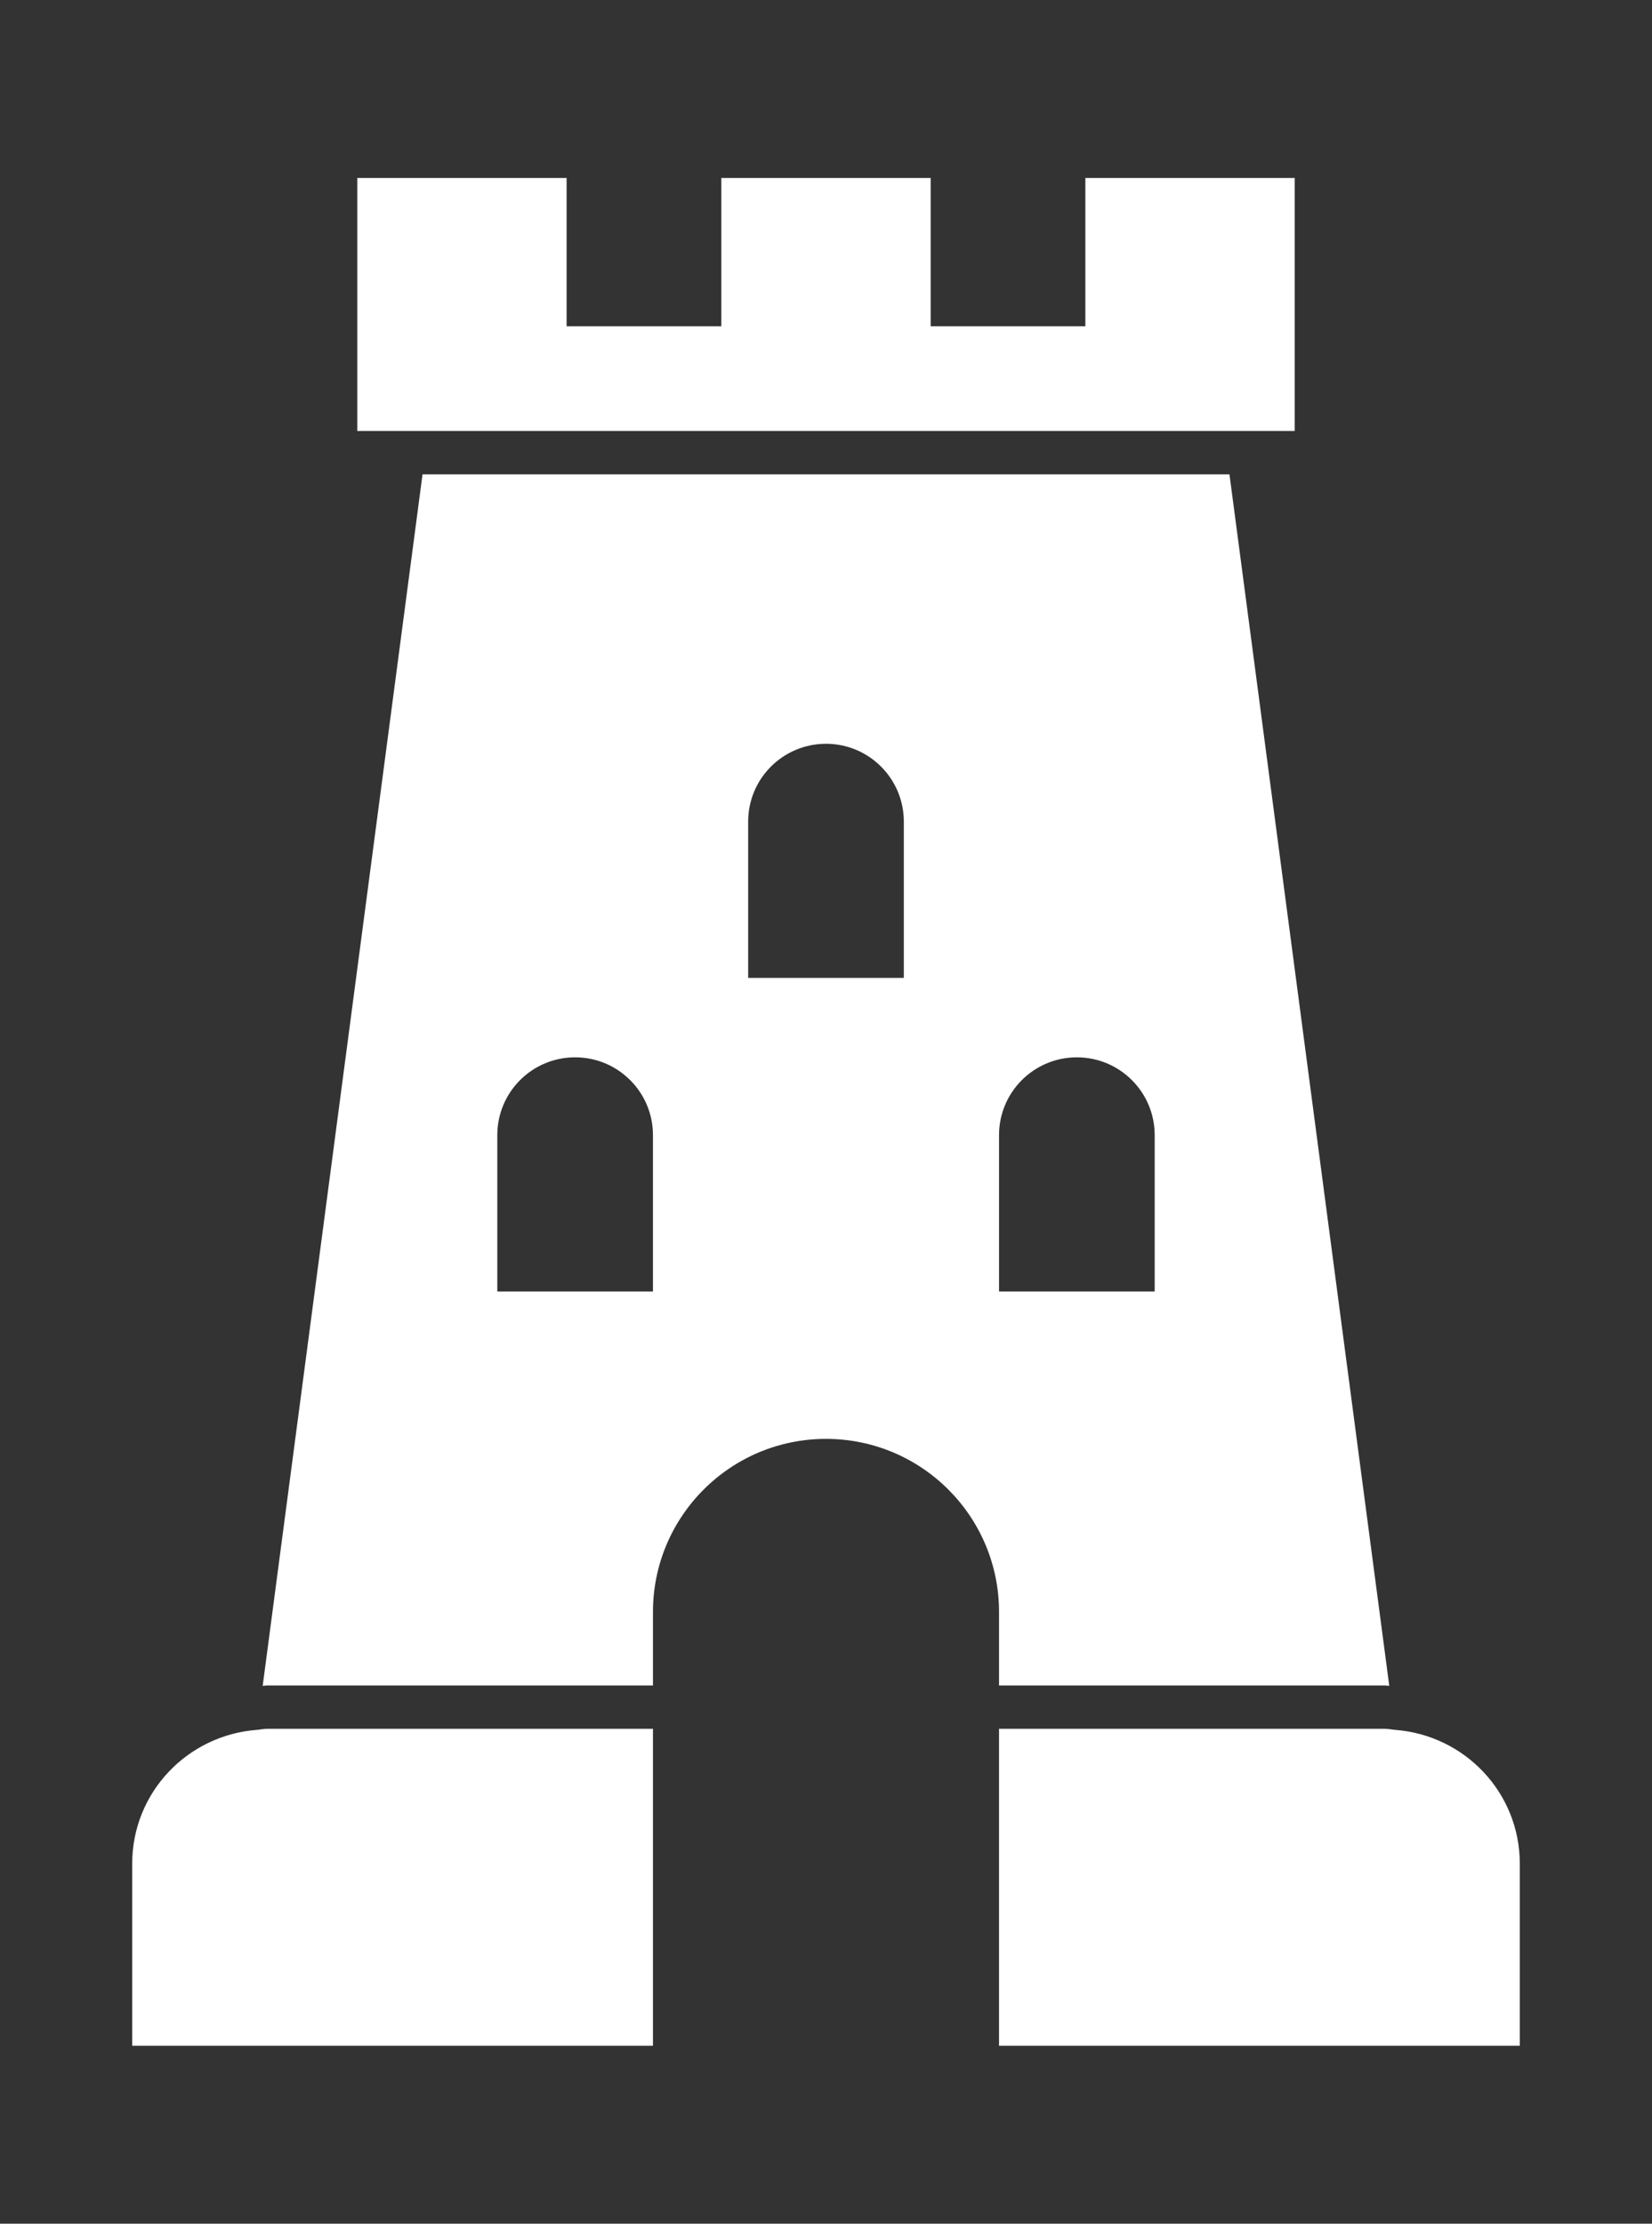
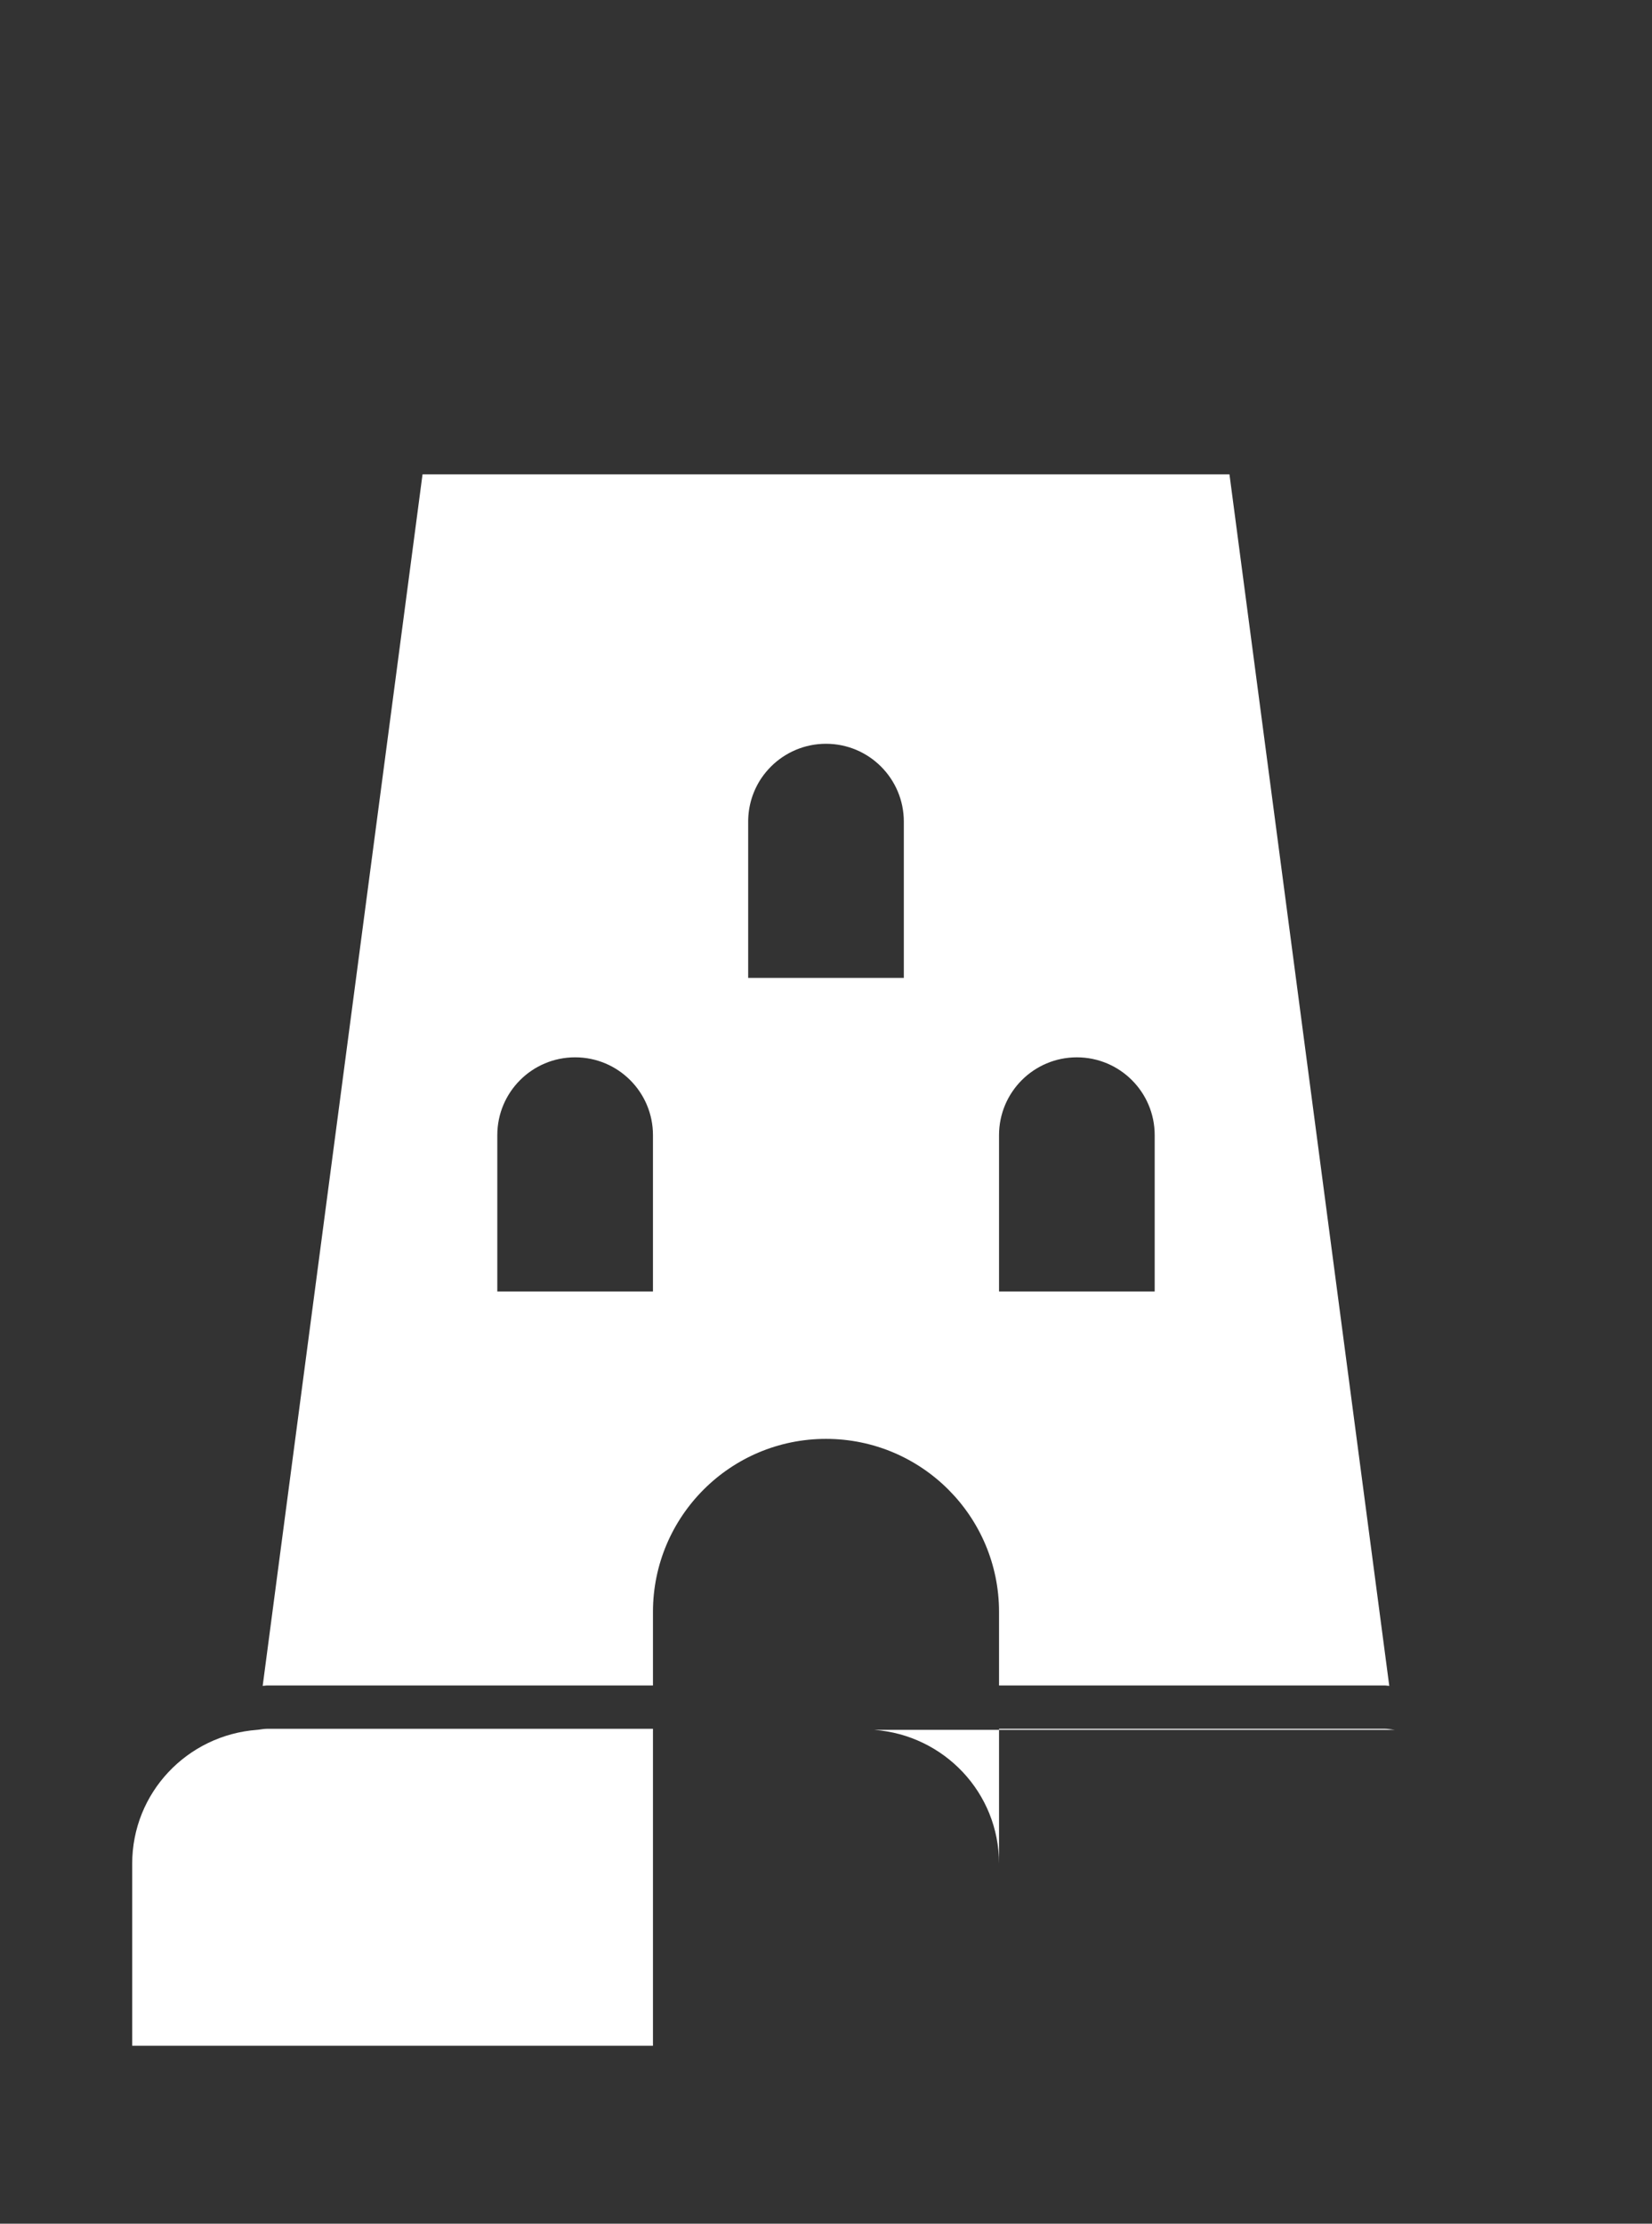
<svg xmlns="http://www.w3.org/2000/svg" xmlns:ns1="http://www.inkscape.org/namespaces/inkscape" xmlns:ns2="http://sodipodi.sourceforge.net/DTD/sodipodi-0.dtd" width="358.96mm" height="483.096mm" viewBox="0 0 358.96 483.096" version="1.1" id="svg5646" ns1:version="0.92.5 (2060ec1f9f, 2020-04-08)" ns2:docname="18.svg">
  <rect x="0" y="0" width="358.96" height="483.096" fill="#333333" stroke="none" />
  <defs id="defs5640" />
  <ns2:namedview id="base" pagecolor="#ffffff" bordercolor="#666666" borderopacity="1.0" ns1:pageopacity="0.0" ns1:pageshadow="2" ns1:zoom="0.35" ns1:cx="61.207012" ns1:cy="1104.3651" ns1:document-units="mm" ns1:current-layer="layer1" showgrid="false" ns1:window-width="1864" ns1:window-height="1016" ns1:window-x="56" ns1:window-y="27" ns1:window-maximized="1" />
  <g ns1:label="Layer 1" ns1:groupmode="layer" id="layer1" transform="translate(112.956,42.066)">
    <path ns1:connector-curvature="0" id="path236" style="fill:#ffffff;fill-opacity:1;fill-rule:nonzero;stroke:none;stroke-width:1.011" d="m 104.122,204.543 c 0,-9.343 7.573,-16.906 16.906,-16.906 9.343,0 16.916,7.563 16.916,16.906 v 33.954 H 104.122 Z M 83.435,170.377 H 49.613 v -33.943 c 0,-3.509 1.062,-6.754 2.882,-9.464 1.223,-1.79 2.771,-3.347 4.57,-4.56 0.9,-0.607 1.86,-1.133 2.872,-1.557 2.022,-0.859 4.247,-1.335 6.582,-1.335 v 0 c 9.343,0 16.916,7.573 16.916,16.916 z M 28.925,238.496 H -4.897 v -33.954 c 0,-9.343 7.563,-16.906 16.906,-16.906 9.343,0 16.916,7.563 16.916,16.906 z m 75.197,85.602 h 83.853 c 0.324,0 0.627,0.081 0.94,0.091 L 154.193,60.993 H 66.519 -21.146 L -55.878,324.189 c 0.324,-0.009 0.627,-0.091 0.95,-0.091 h 83.853 v -15.976 c 0,-20.758 16.835,-37.594 37.594,-37.594 v 0 c 20.769,0 37.604,16.835 37.604,37.594 v 15.976" />
-     <path ns1:connector-curvature="0" id="path238" style="fill:#ffffff;fill-opacity:1;fill-rule:nonzero;stroke:none;stroke-width:1.011" d="m 190.179,333.745 c -0.738,-0.06 -1.446,-0.233 -2.204,-0.233 h -83.853 v 9.424 0.839 49.171 9.424 h 113.155 v -39.555 c 0,-15.43 -11.962,-27.927 -27.098,-29.07" />
+     <path ns1:connector-curvature="0" id="path238" style="fill:#ffffff;fill-opacity:1;fill-rule:nonzero;stroke:none;stroke-width:1.011" d="m 190.179,333.745 c -0.738,-0.06 -1.446,-0.233 -2.204,-0.233 h -83.853 v 9.424 0.839 49.171 9.424 v -39.555 c 0,-15.43 -11.962,-27.927 -27.098,-29.07" />
    <path ns1:connector-curvature="0" id="path240" style="fill:#ffffff;fill-opacity:1;fill-rule:nonzero;stroke:none;stroke-width:1.011" d="m -57.132,333.745 c -15.137,1.143 -27.098,13.64 -27.098,29.07 v 39.555 H 28.925 V 392.946 343.775 342.936 333.512 h -83.863 c -0.748,0 -1.456,0.172 -2.194,0.233" />
-     <path ns1:connector-curvature="0" id="path242" style="fill:#ffffff;fill-opacity:1;fill-rule:nonzero;stroke:none;stroke-width:1.011" d="M 66.519,51.57 H 168.369 V -3.405 H 122.879 v 22.811 5.025 4.388 H 89.269 V 24.431 19.406 -3.405 H 43.778 v 22.811 5.025 4.388 H 10.159 V 24.431 19.406 -3.405 H -35.322 v 22.811 5.025 4.388 13.266 9.484 h 15.42 86.421" />
  </g>
</svg>